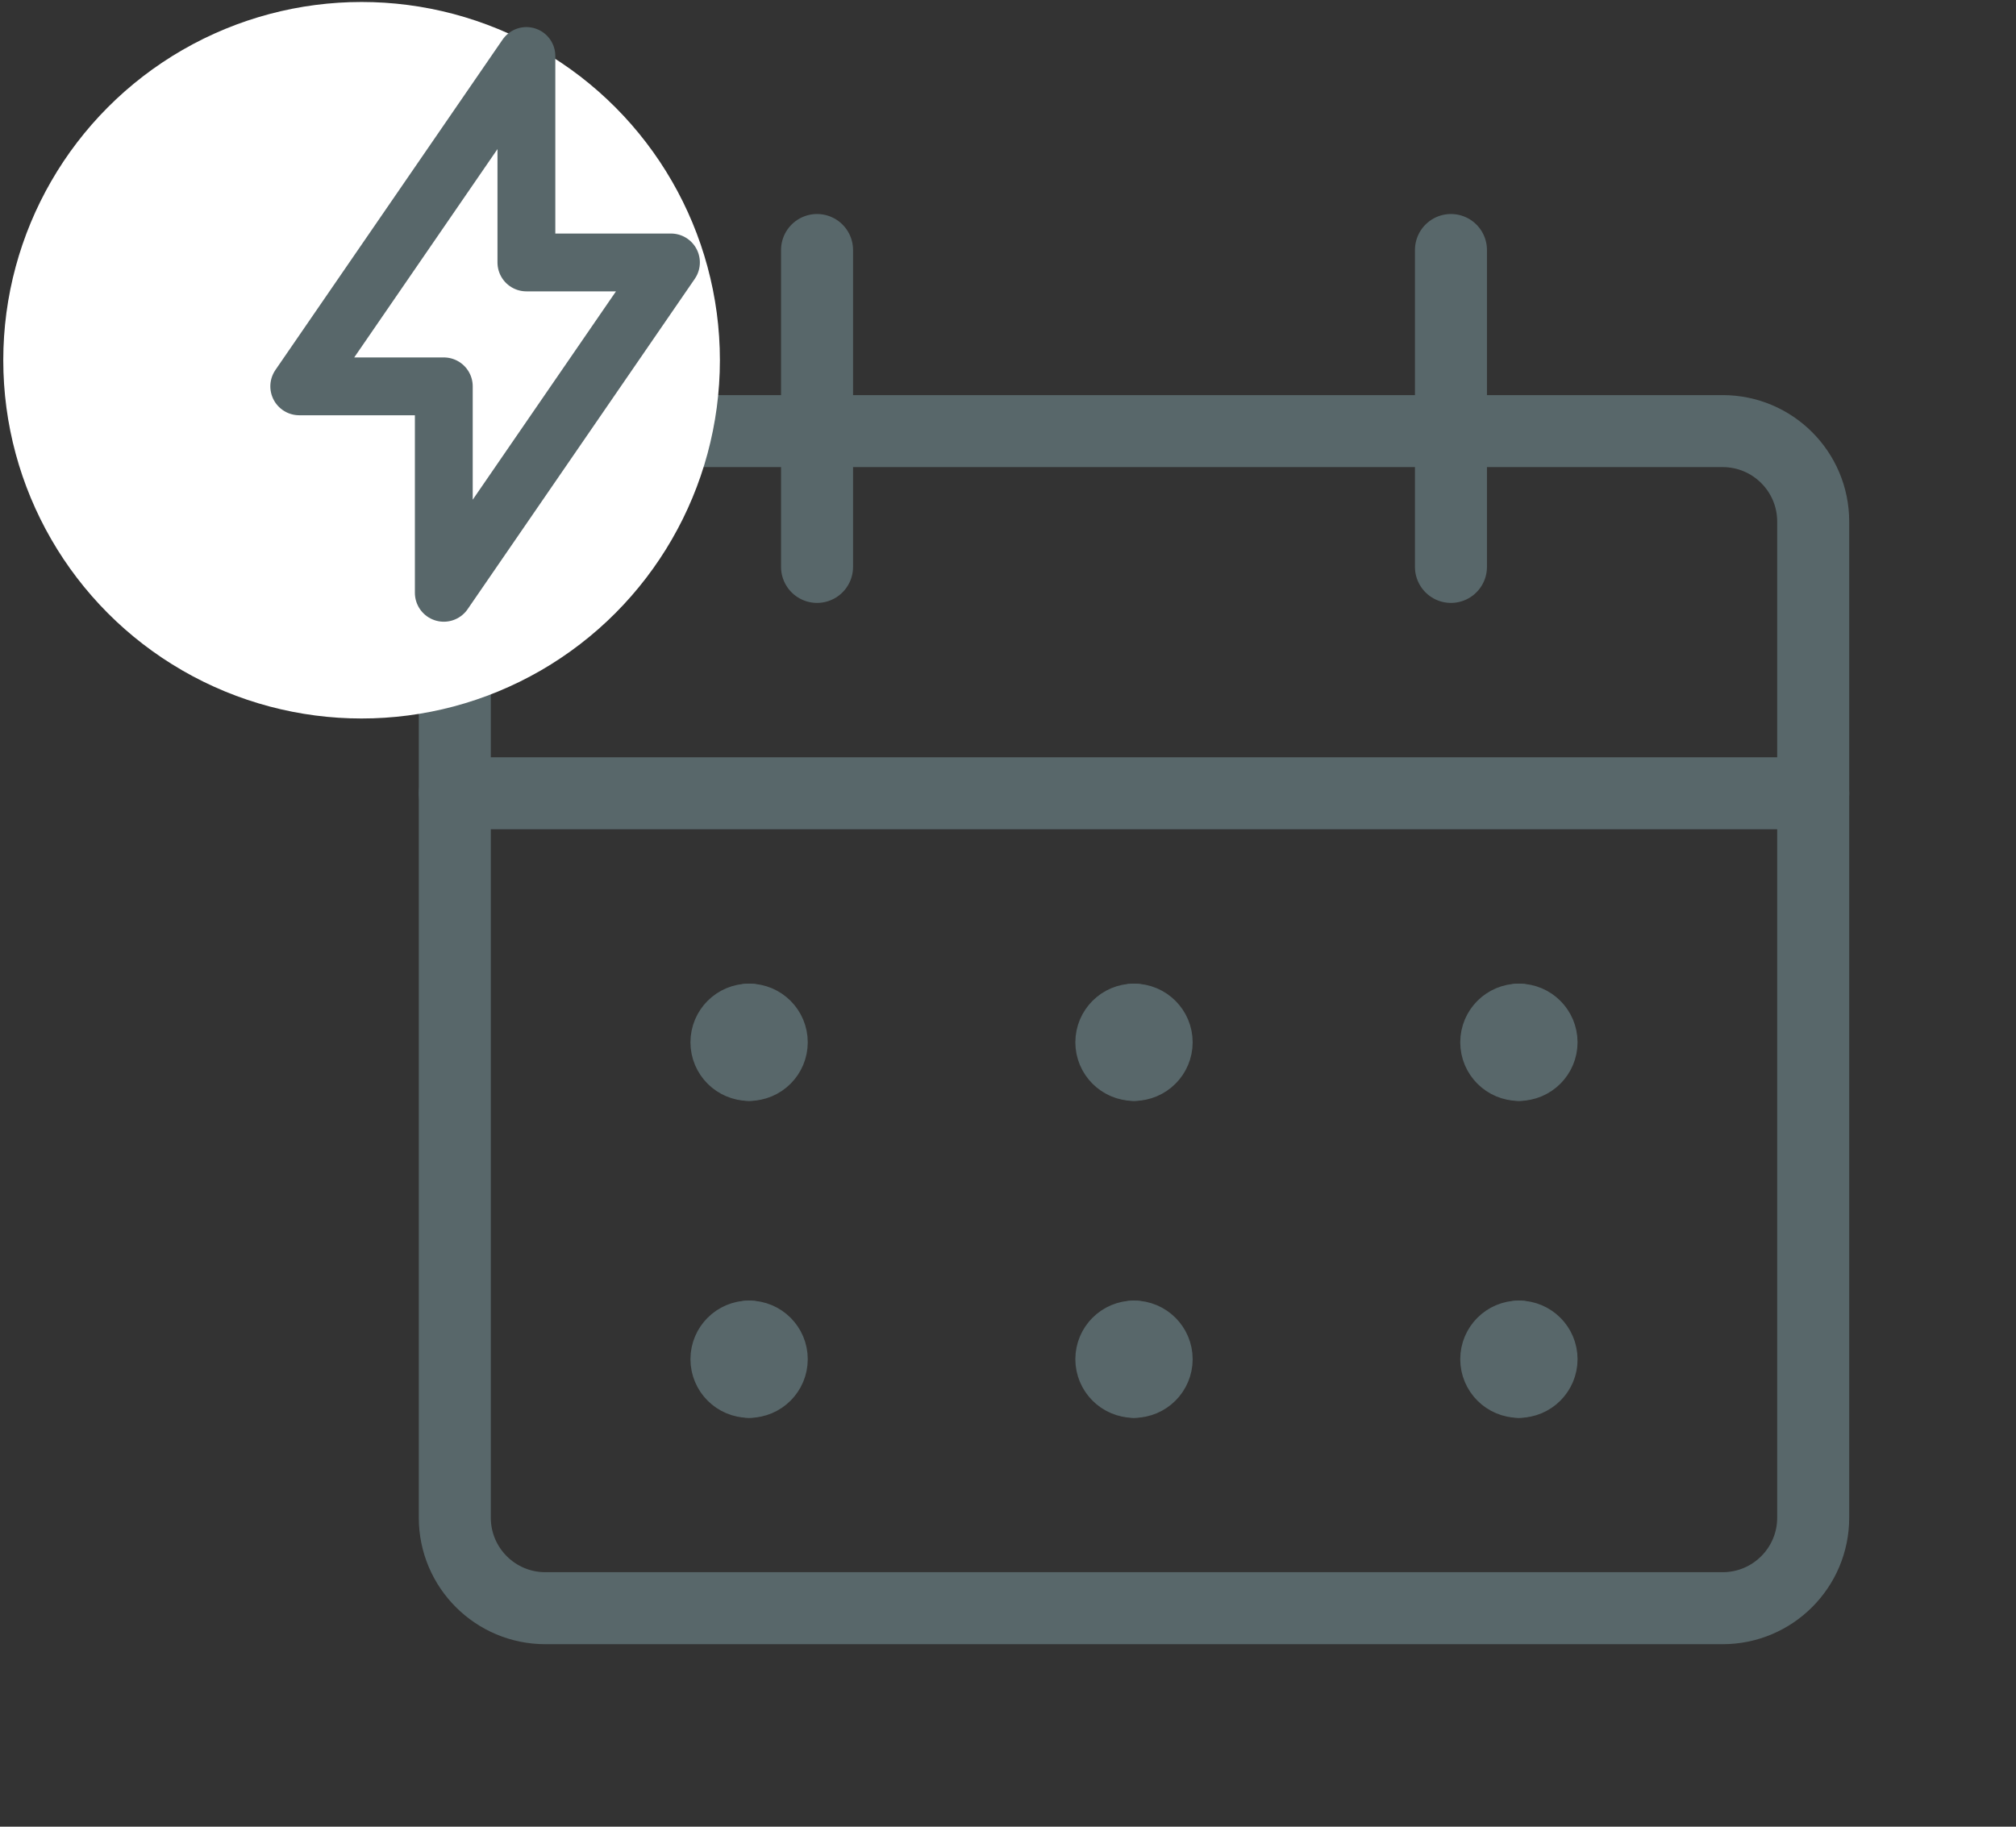
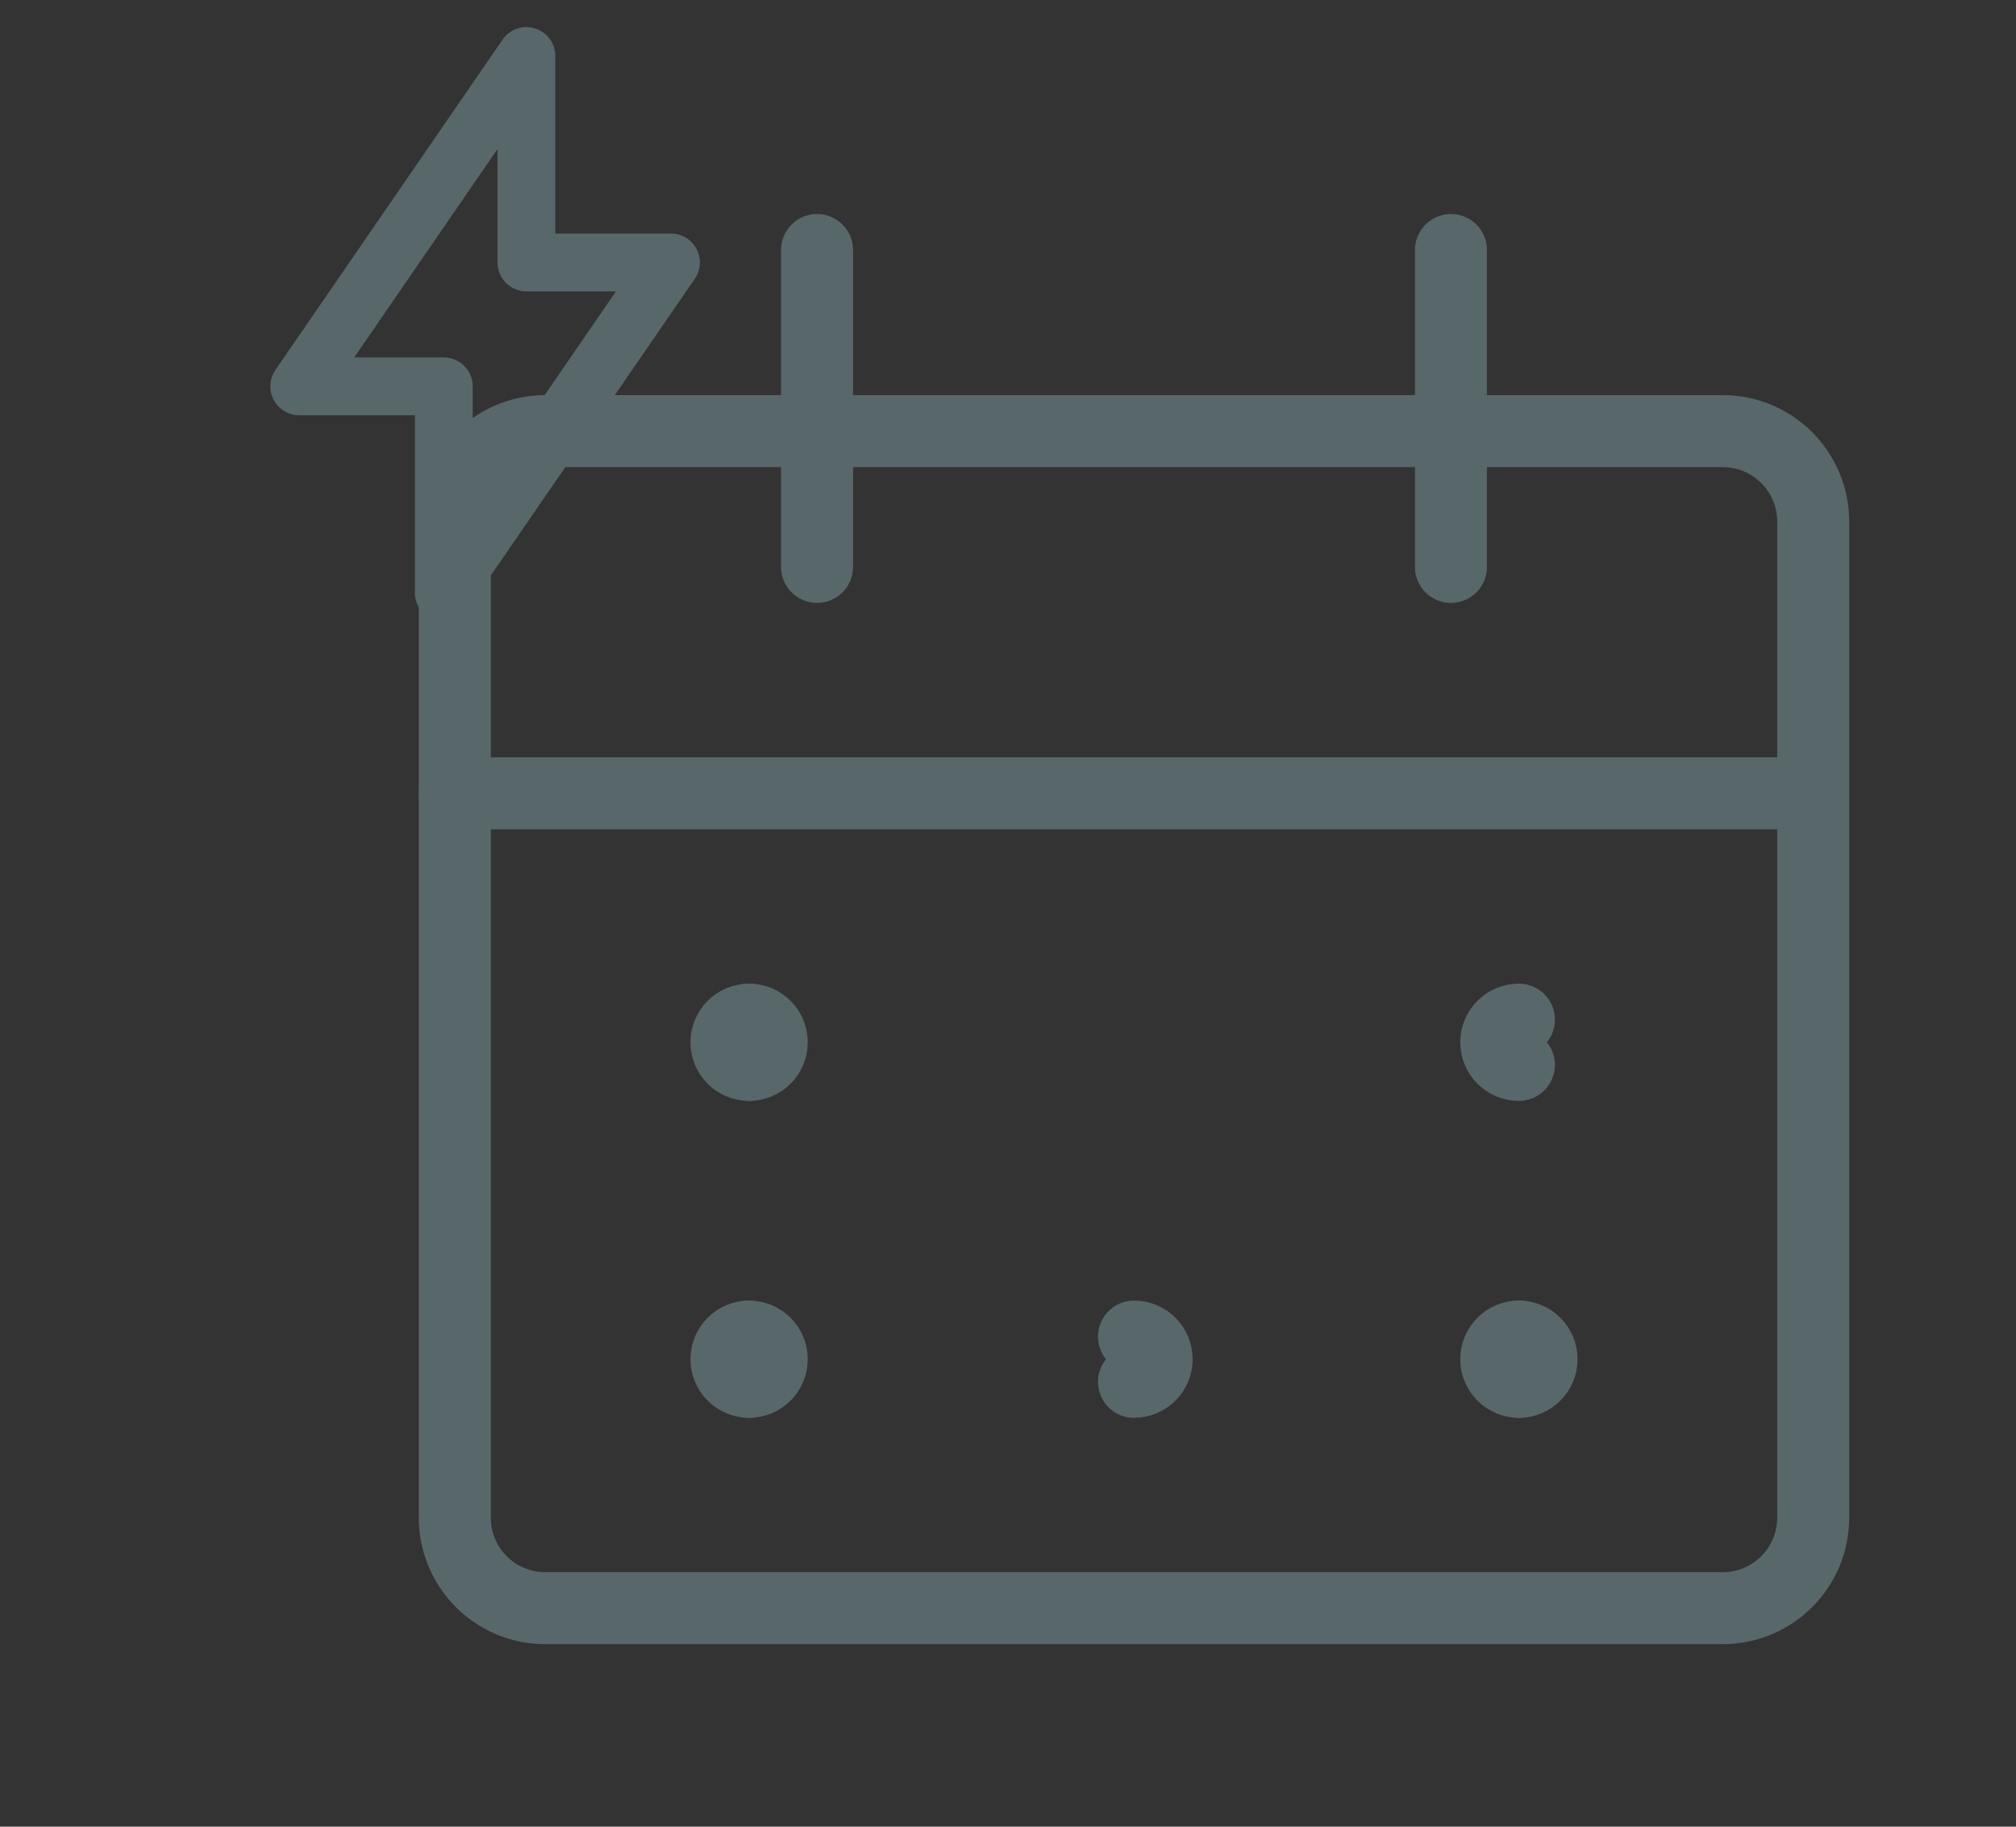
<svg xmlns="http://www.w3.org/2000/svg" width="64" height="58" viewBox="0 0 64 58" fill="none">
  <rect x="0" y="0" width="64" height="58" fill="#333333" stroke="none" />
  <path d="M54.688 13.688H17.312C15.725 13.688 14.438 14.975 14.438 16.562V48.188C14.438 49.775 15.725 51.062 17.312 51.062H54.688C56.275 51.062 57.562 49.775 57.562 48.188V16.562C57.562 14.975 56.275 13.688 54.688 13.688Z" stroke="#58676A" stroke-width="2.286" stroke-linecap="round" stroke-linejoin="round" />
  <path d="M14.438 25.188H57.562" stroke="#58676A" stroke-width="2.286" stroke-linecap="round" stroke-linejoin="round" />
  <path d="M25.938 18V7.938" stroke="#58676A" stroke-width="2.286" stroke-linecap="round" stroke-linejoin="round" />
  <path d="M46.062 18V7.938" stroke="#58676A" stroke-width="2.286" stroke-linecap="round" stroke-linejoin="round" />
  <path d="M23.781 33.812C23.384 33.812 23.062 33.491 23.062 33.094C23.062 32.697 23.384 32.375 23.781 32.375" stroke="#58676A" stroke-width="2.286" stroke-linecap="round" stroke-linejoin="round" />
  <path d="M23.781 33.812C24.178 33.812 24.5 33.491 24.5 33.094C24.5 32.697 24.178 32.375 23.781 32.375" stroke="#58676A" stroke-width="2.286" stroke-linecap="round" stroke-linejoin="round" />
  <path d="M23.781 43.875C23.384 43.875 23.062 43.553 23.062 43.156C23.062 42.759 23.384 42.438 23.781 42.438" stroke="#58676A" stroke-width="2.286" stroke-linecap="round" stroke-linejoin="round" />
  <path d="M23.781 43.875C24.178 43.875 24.5 43.553 24.5 43.156C24.5 42.759 24.178 42.438 23.781 42.438" stroke="#58676A" stroke-width="2.286" stroke-linecap="round" stroke-linejoin="round" />
-   <path d="M36 33.812C35.603 33.812 35.281 33.491 35.281 33.094C35.281 32.697 35.603 32.375 36 32.375" stroke="#58676A" stroke-width="2.286" stroke-linecap="round" stroke-linejoin="round" />
-   <path d="M36 33.812C36.397 33.812 36.719 33.491 36.719 33.094C36.719 32.697 36.397 32.375 36 32.375" stroke="#58676A" stroke-width="2.286" stroke-linecap="round" stroke-linejoin="round" />
-   <path d="M36 43.875C35.603 43.875 35.281 43.553 35.281 43.156C35.281 42.759 35.603 42.438 36 42.438" stroke="#58676A" stroke-width="2.286" stroke-linecap="round" stroke-linejoin="round" />
  <path d="M36 43.875C36.397 43.875 36.719 43.553 36.719 43.156C36.719 42.759 36.397 42.438 36 42.438" stroke="#58676A" stroke-width="2.286" stroke-linecap="round" stroke-linejoin="round" />
  <path d="M48.219 33.812C47.822 33.812 47.5 33.491 47.5 33.094C47.5 32.697 47.822 32.375 48.219 32.375" stroke="#58676A" stroke-width="2.286" stroke-linecap="round" stroke-linejoin="round" />
-   <path d="M48.219 33.812C48.616 33.812 48.938 33.491 48.938 33.094C48.938 32.697 48.616 32.375 48.219 32.375" stroke="#58676A" stroke-width="2.286" stroke-linecap="round" stroke-linejoin="round" />
  <path d="M48.219 43.875C47.822 43.875 47.5 43.553 47.5 43.156C47.5 42.759 47.822 42.438 48.219 42.438" stroke="#58676A" stroke-width="2.286" stroke-linecap="round" stroke-linejoin="round" />
  <path d="M48.219 43.875C48.616 43.875 48.938 43.553 48.938 43.156C48.938 42.759 48.616 42.438 48.219 42.438" stroke="#58676A" stroke-width="2.286" stroke-linecap="round" stroke-linejoin="round" />
-   <circle cx="11.479" cy="11.438" r="11.375" fill="white" />
  <path d="M16.711 1.778V8.333H21.3L14.089 18.822V12.267H9.5L16.711 1.778Z" stroke="#58676A" stroke-width="1.836" stroke-linecap="round" stroke-linejoin="round" />
</svg>